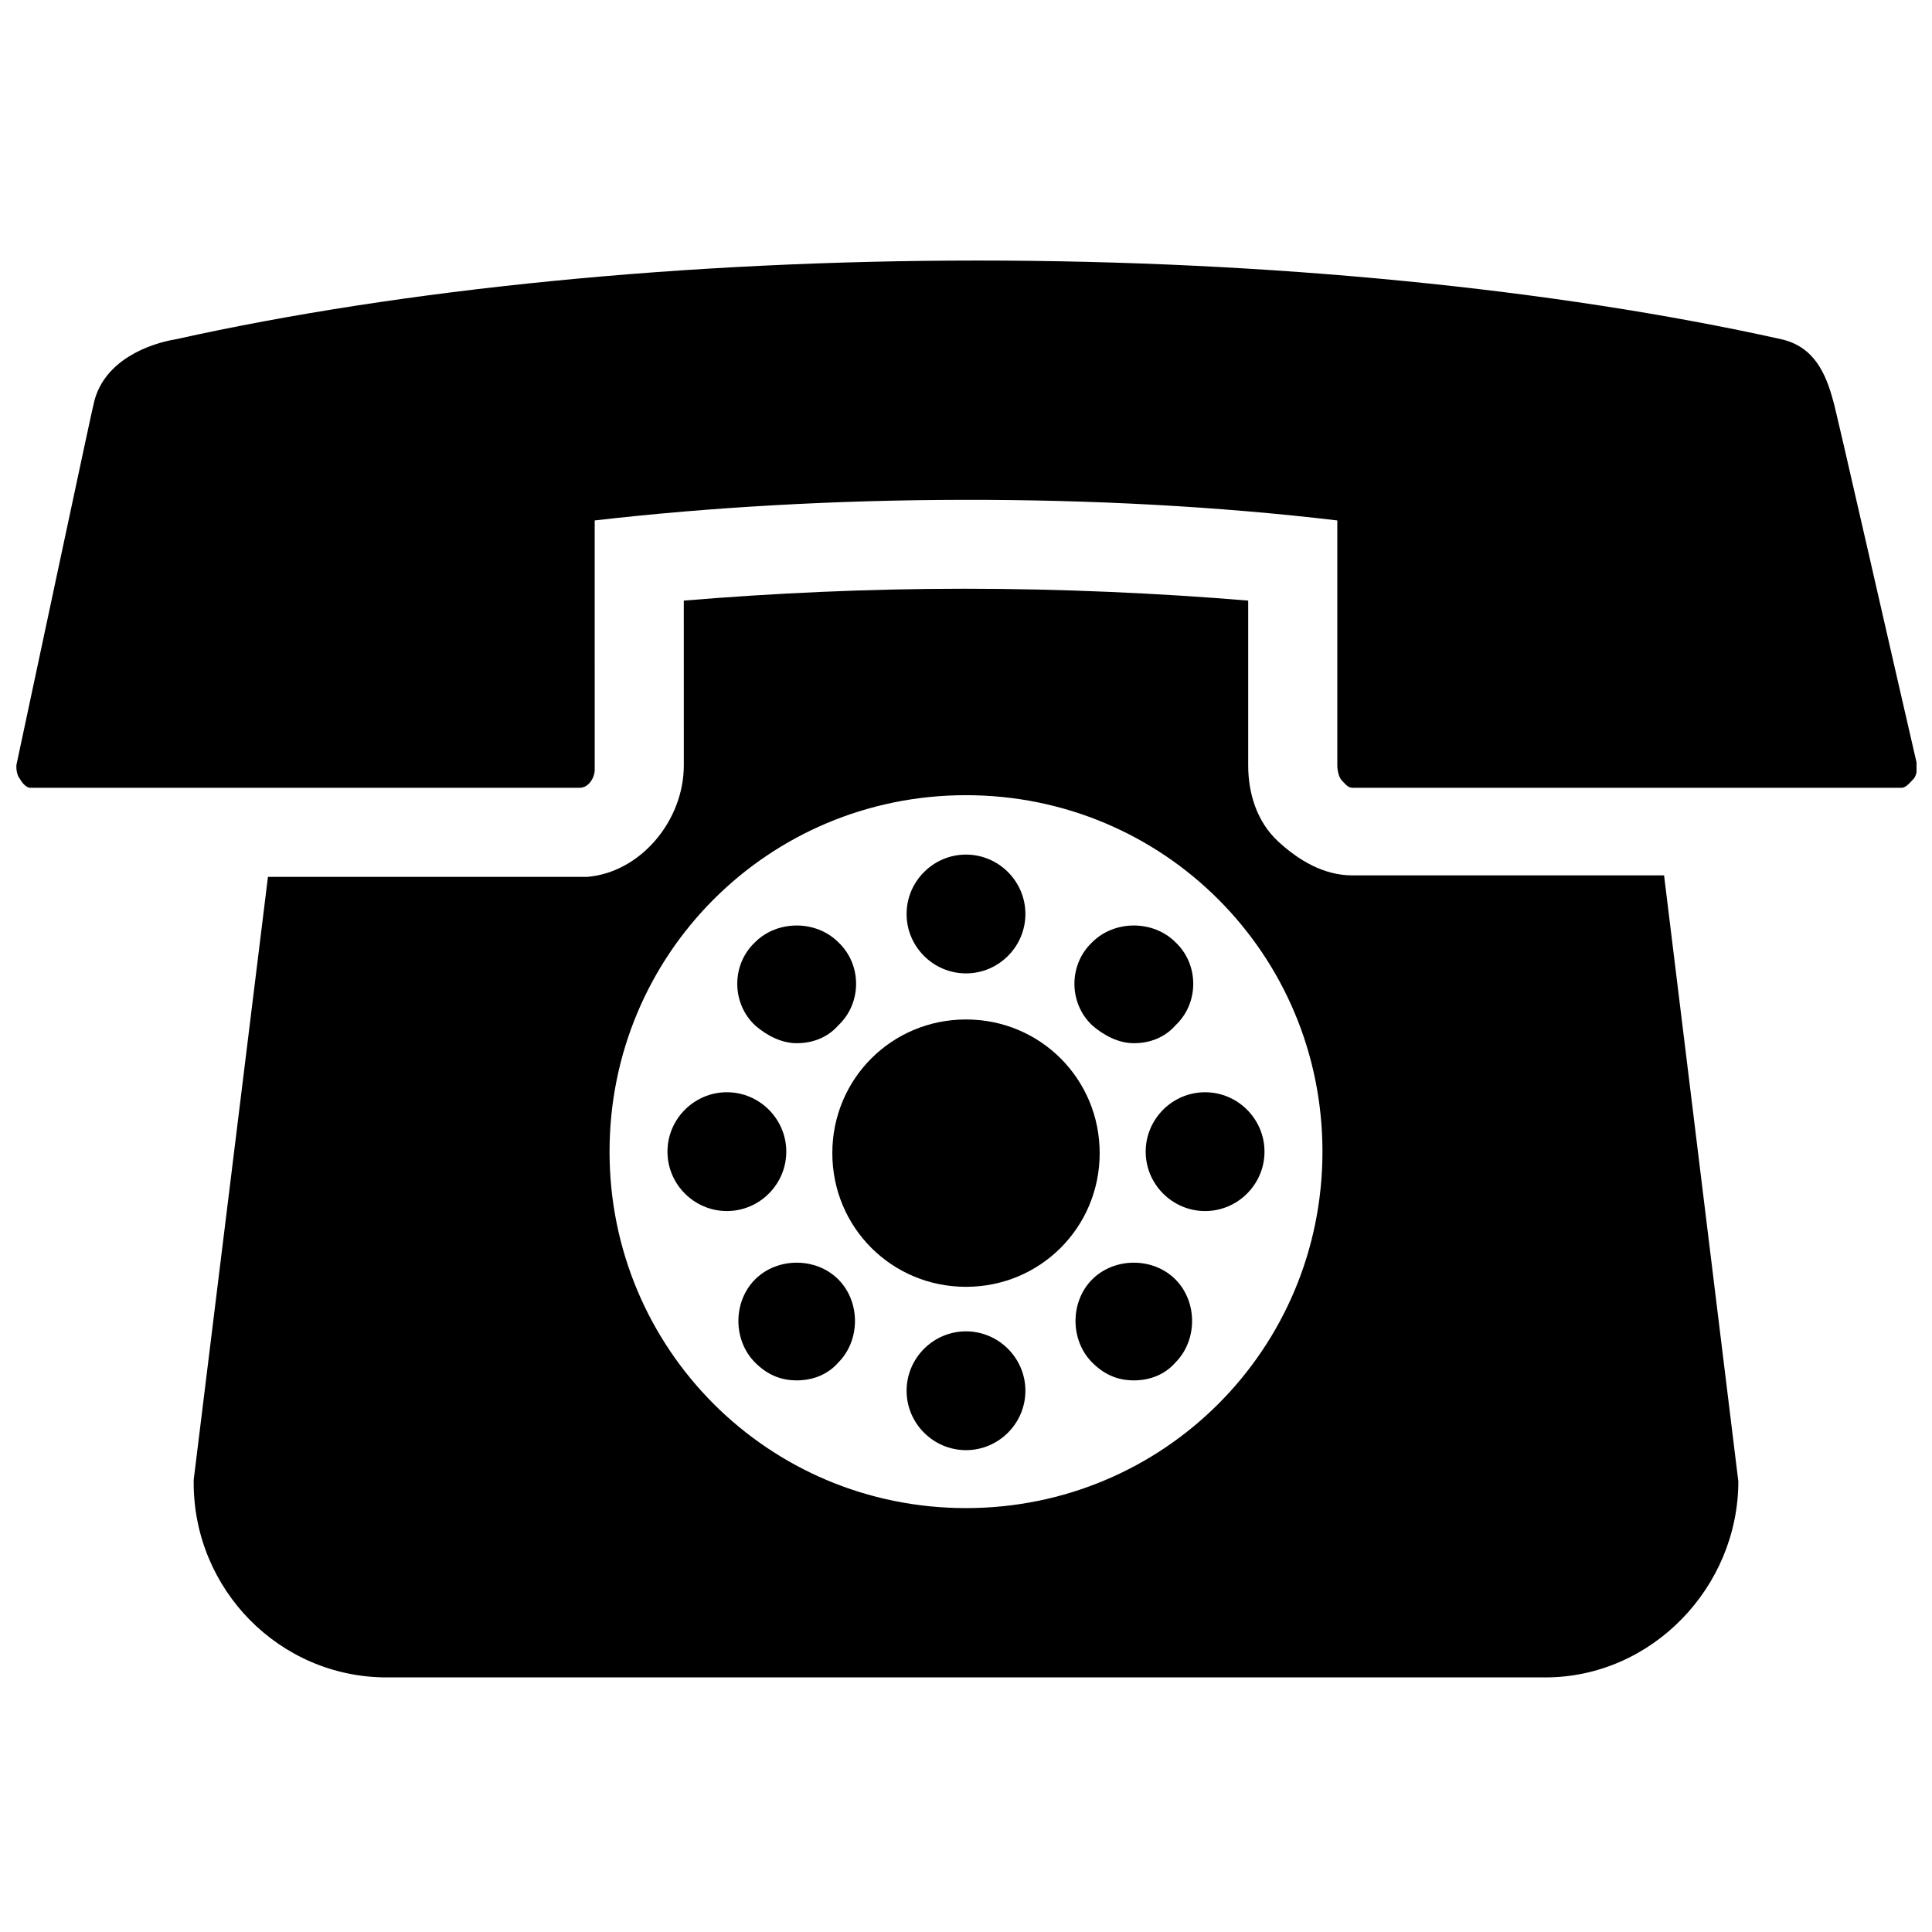
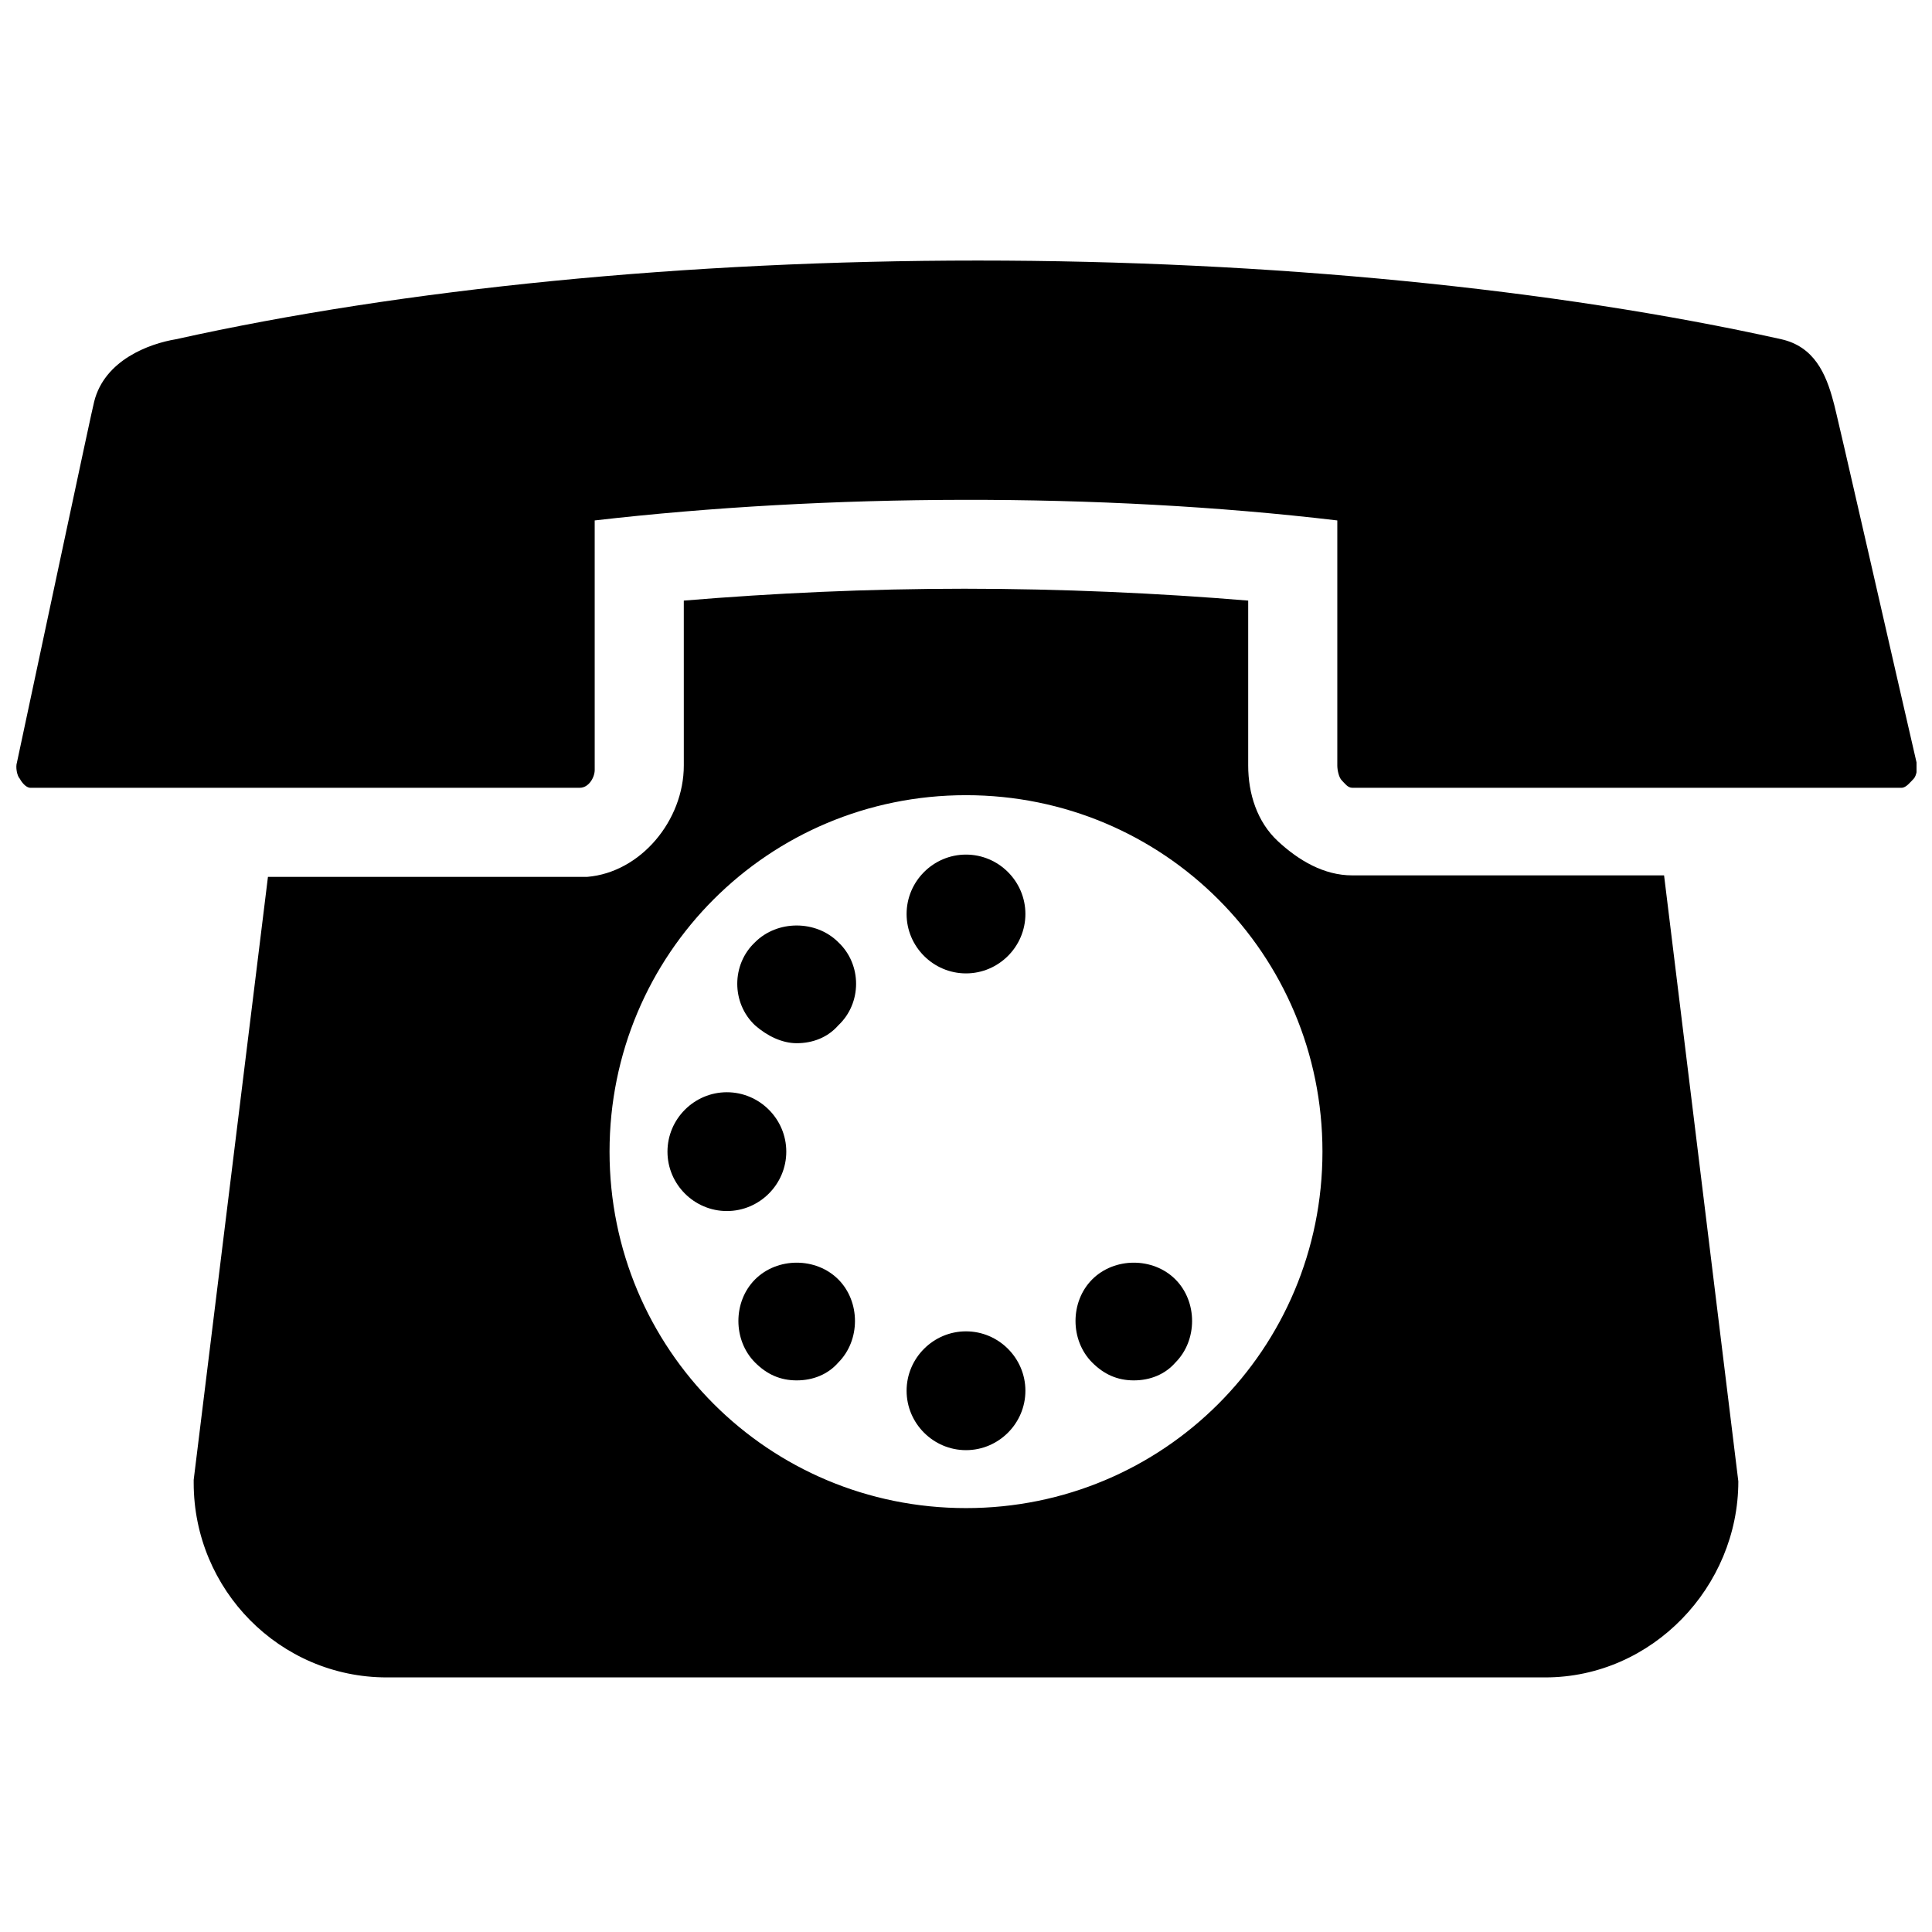
<svg xmlns="http://www.w3.org/2000/svg" width="800px" height="800px" version="1.1" viewBox="144 144 512 512">
  <defs>
    <clipPath id="a">
      <path d="m148.09 213h503.81v140h-503.81z" />
    </clipPath>
  </defs>
-   <path d="m400 485.02c19.68 0 35.426-15.742 35.426-35.426 0-19.68-15.742-35.426-35.426-35.426-19.68 0-35.426 15.742-35.426 35.426s15.746 35.426 35.426 35.426z" />
  <path d="m400 496.82c-8.66 0-15.742 7.086-15.742 15.742 0 8.66 7.086 15.742 15.742 15.742 8.66 0 15.742-7.086 15.742-15.742s-7.086-15.742-15.742-15.742z" />
  <path d="m400 401.96c8.66 0 15.742-7.086 15.742-15.742 0-8.66-7.086-15.742-15.742-15.742-8.66 0-15.742 7.086-15.742 15.742-0.004 8.66 7.082 15.742 15.742 15.742z" />
-   <path d="m447.62 449.2c0 8.66 7.086 15.742 15.742 15.742 8.66 0 15.742-7.086 15.742-15.742 0-8.66-7.086-15.742-15.742-15.742-8.656-0.004-15.742 7.082-15.742 15.742z" />
  <path d="m336.63 464.94c8.66 0 15.742-7.086 15.742-15.742 0-8.66-7.086-15.742-15.742-15.742-8.66 0-15.742 7.086-15.742 15.742-0.004 8.66 7.082 15.742 15.742 15.742z" />
  <path d="m433.45 483.05c-5.902 5.902-5.902 16.137 0 22.043 3.148 3.148 6.691 4.723 11.02 4.723s8.266-1.574 11.02-4.723c5.902-5.902 5.902-16.137 0-22.043-5.898-5.902-16.133-5.902-22.039 0z" />
  <path d="m355.13 420.46c4.328 0 8.266-1.574 11.02-4.723 6.297-5.902 6.297-16.137 0-22.043-5.902-5.902-16.137-5.902-22.043 0-6.297 5.902-6.297 16.137 0 22.043 3.152 2.754 7.086 4.723 11.023 4.723z" />
-   <path d="m444.48 420.46c4.328 0 8.266-1.574 11.02-4.723 6.297-5.902 6.297-16.137 0-22.043-5.902-5.902-16.137-5.902-22.043 0-6.297 5.902-6.297 16.137 0 22.043 3.148 2.754 7.086 4.723 11.023 4.723z" />
  <path d="m344.11 483.05c-5.902 5.902-5.902 16.137 0 22.043 3.148 3.148 6.691 4.723 11.02 4.723s8.266-1.574 11.02-4.723c5.902-5.902 5.902-16.137 0-22.043-5.898-5.902-16.133-5.902-22.039 0z" />
  <g clip-path="url(#a)">
    <path d="m651.12 350.41c0.789-0.789 1.18-3.148 0.789-4.328-5.117-22.043-21.648-94.859-22.043-95.645-1.969-7.477-5.117-14.562-13.777-16.531-60.223-13.383-135.79-20.859-212.94-20.859-77.145 0-152.32 7.477-212.54 20.859-7.086 1.176-18.895 5.508-21.652 16.527-0.395 1.18-15.742 73.602-20.469 95.645-0.395 1.18 0 3.543 0.789 4.328 0.395 0.789 1.574 2.363 2.758 2.363h145.63c2.363 0 3.938-2.754 3.938-4.723v-1.18l-0.004-64.945c61.402-7.086 133.82-7.477 196.8 0v64.945c0 1.18 0.395 3.148 1.18 3.938 0.789 0.785 1.574 1.965 2.758 1.965h145.63c1.18 0 2.359-1.574 3.148-2.359z" />
  </g>
  <path d="m299.63 376.38h-84.621l-19.68 159.8v0.789c0 28.34 22.828 51.562 51.168 51.562h307.01c28.34 0 51.168-24.008 51.168-51.957l-19.68-160.59h-82.656c-7.477 0-14.168-3.938-19.68-9.055-5.512-5.113-7.875-12.594-7.875-20.07v-43.691c-23.617-1.969-49.594-3.148-75.18-3.148-25.586 0-50.773 1.18-74.391 3.148l0.004 41.723v1.969c0 14.562-11.414 28.34-25.586 29.52zm100.37-21.648c52.348 0 94.465 42.117 94.465 94.465 0 52.348-42.117 94.465-94.465 94.465s-94.465-42.117-94.465-94.465c0-52.348 42.113-94.465 94.465-94.465z" />
</svg>